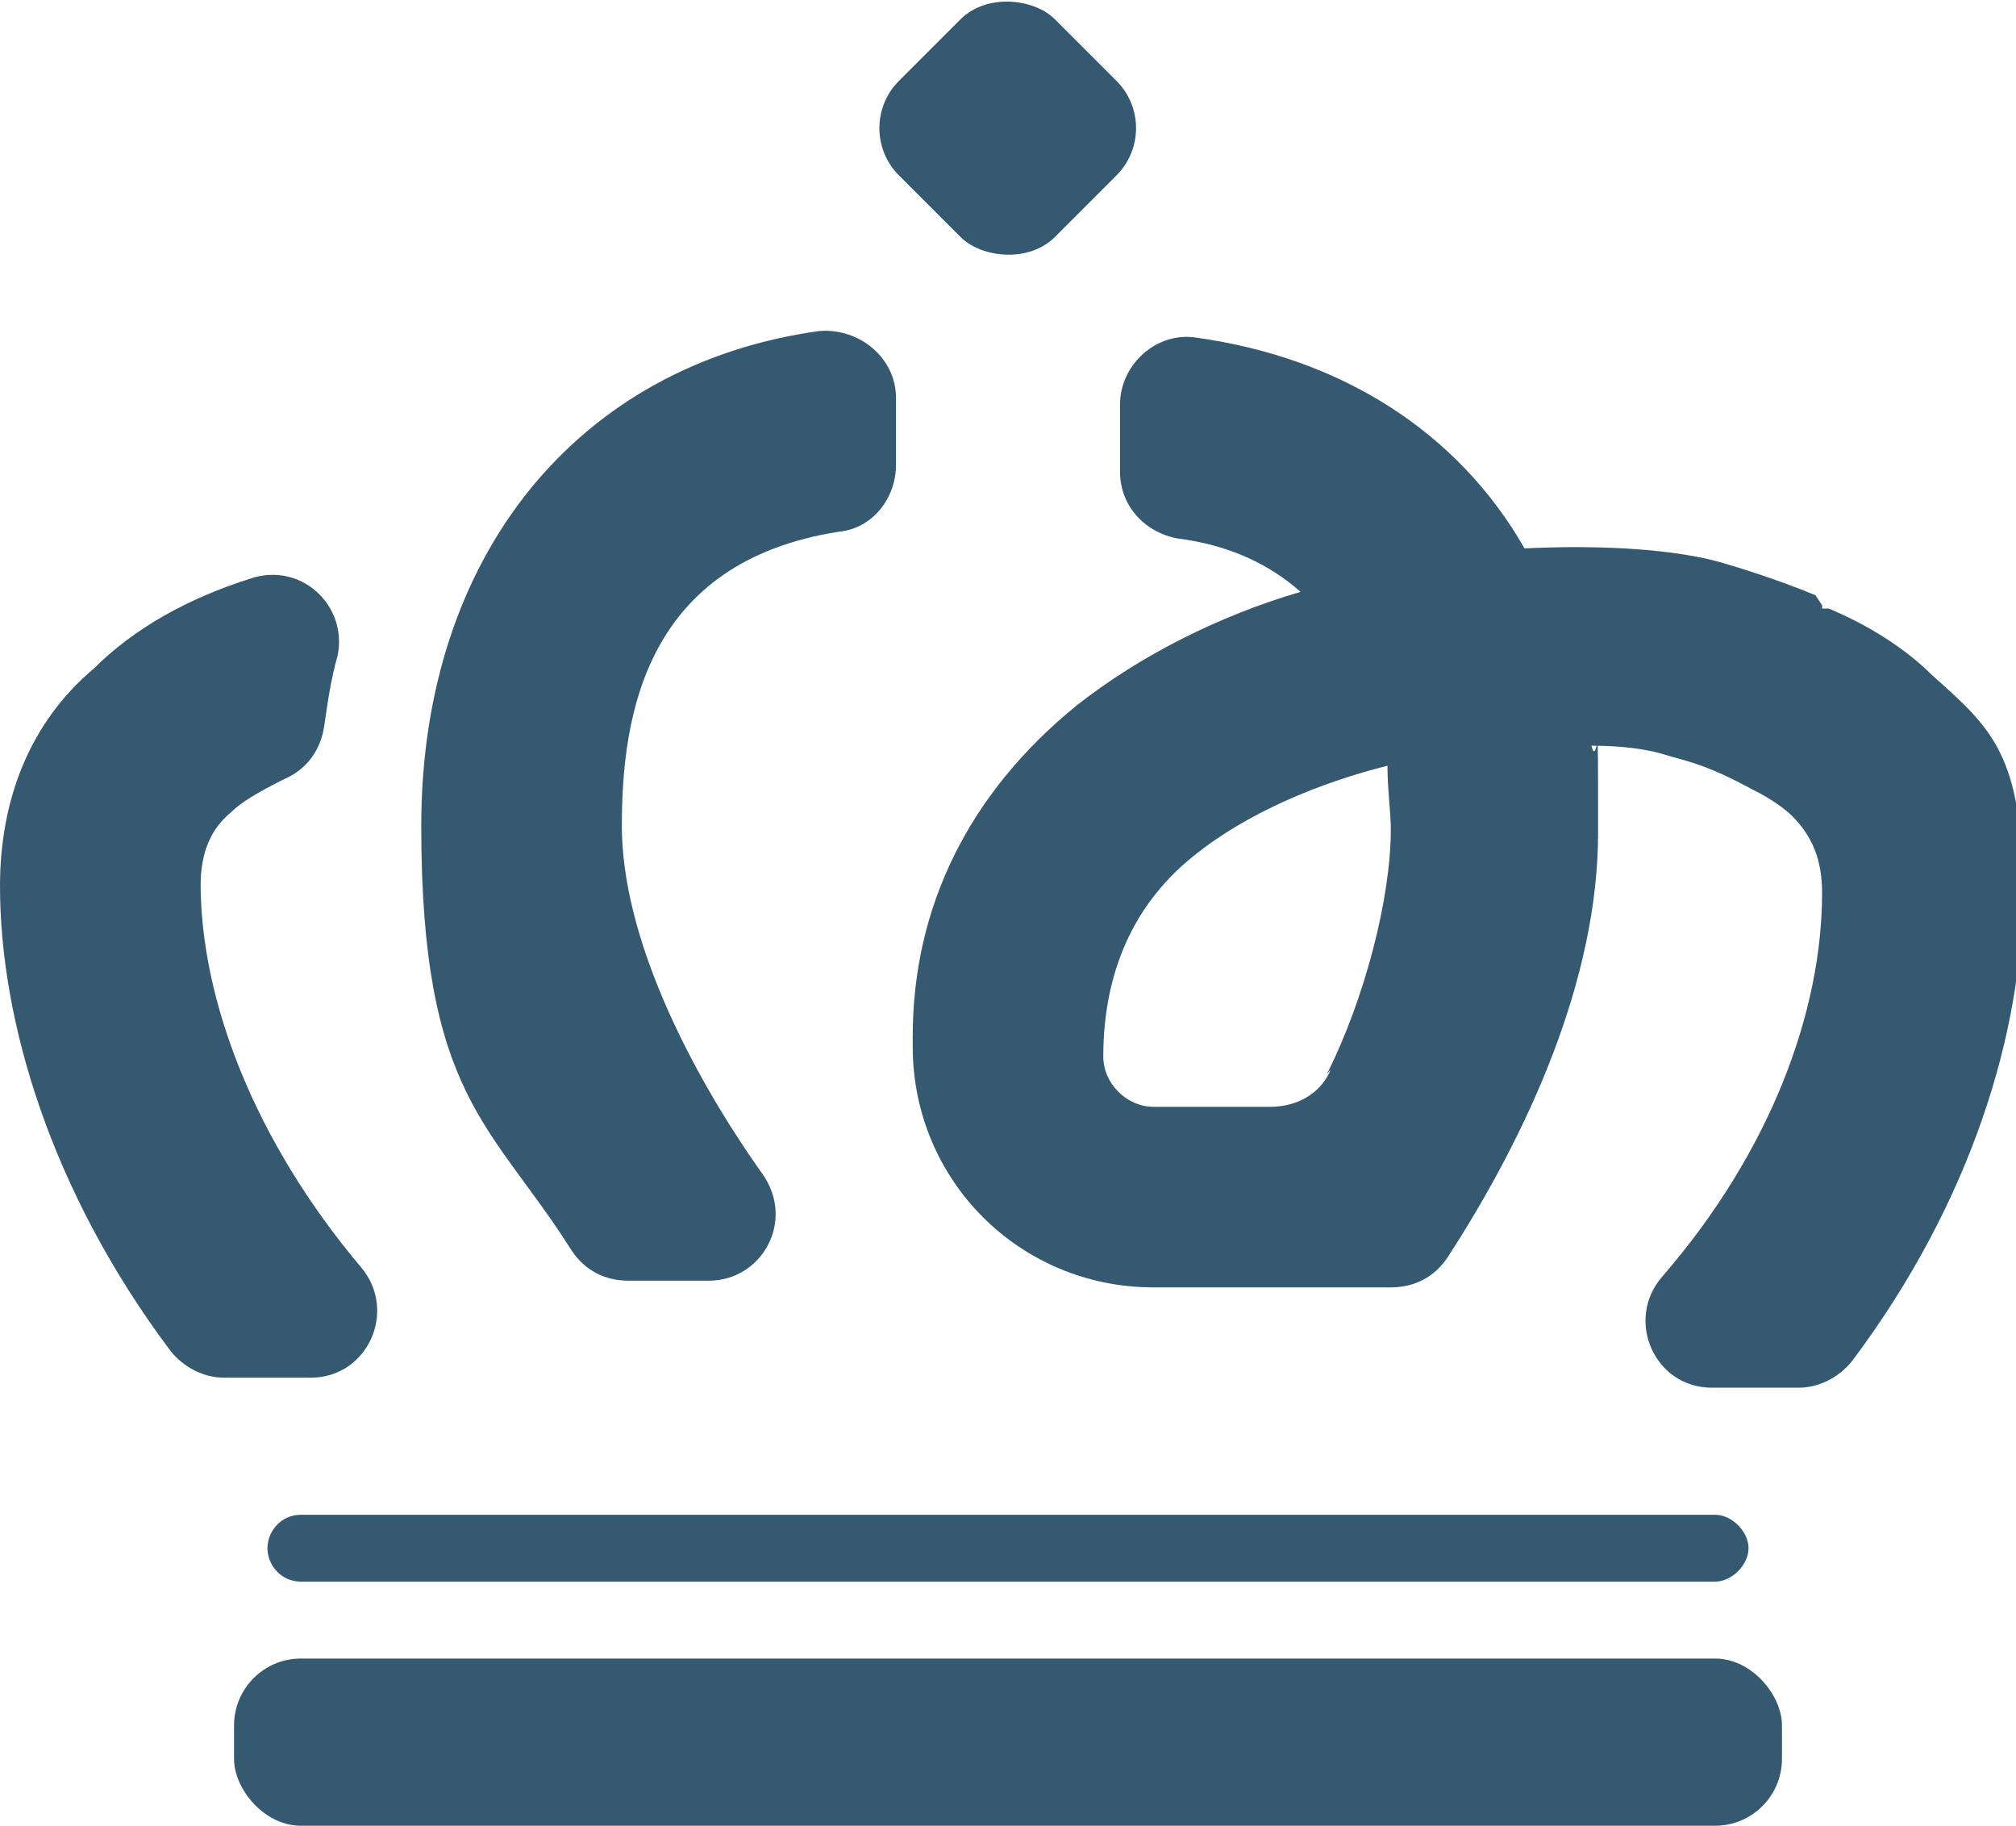
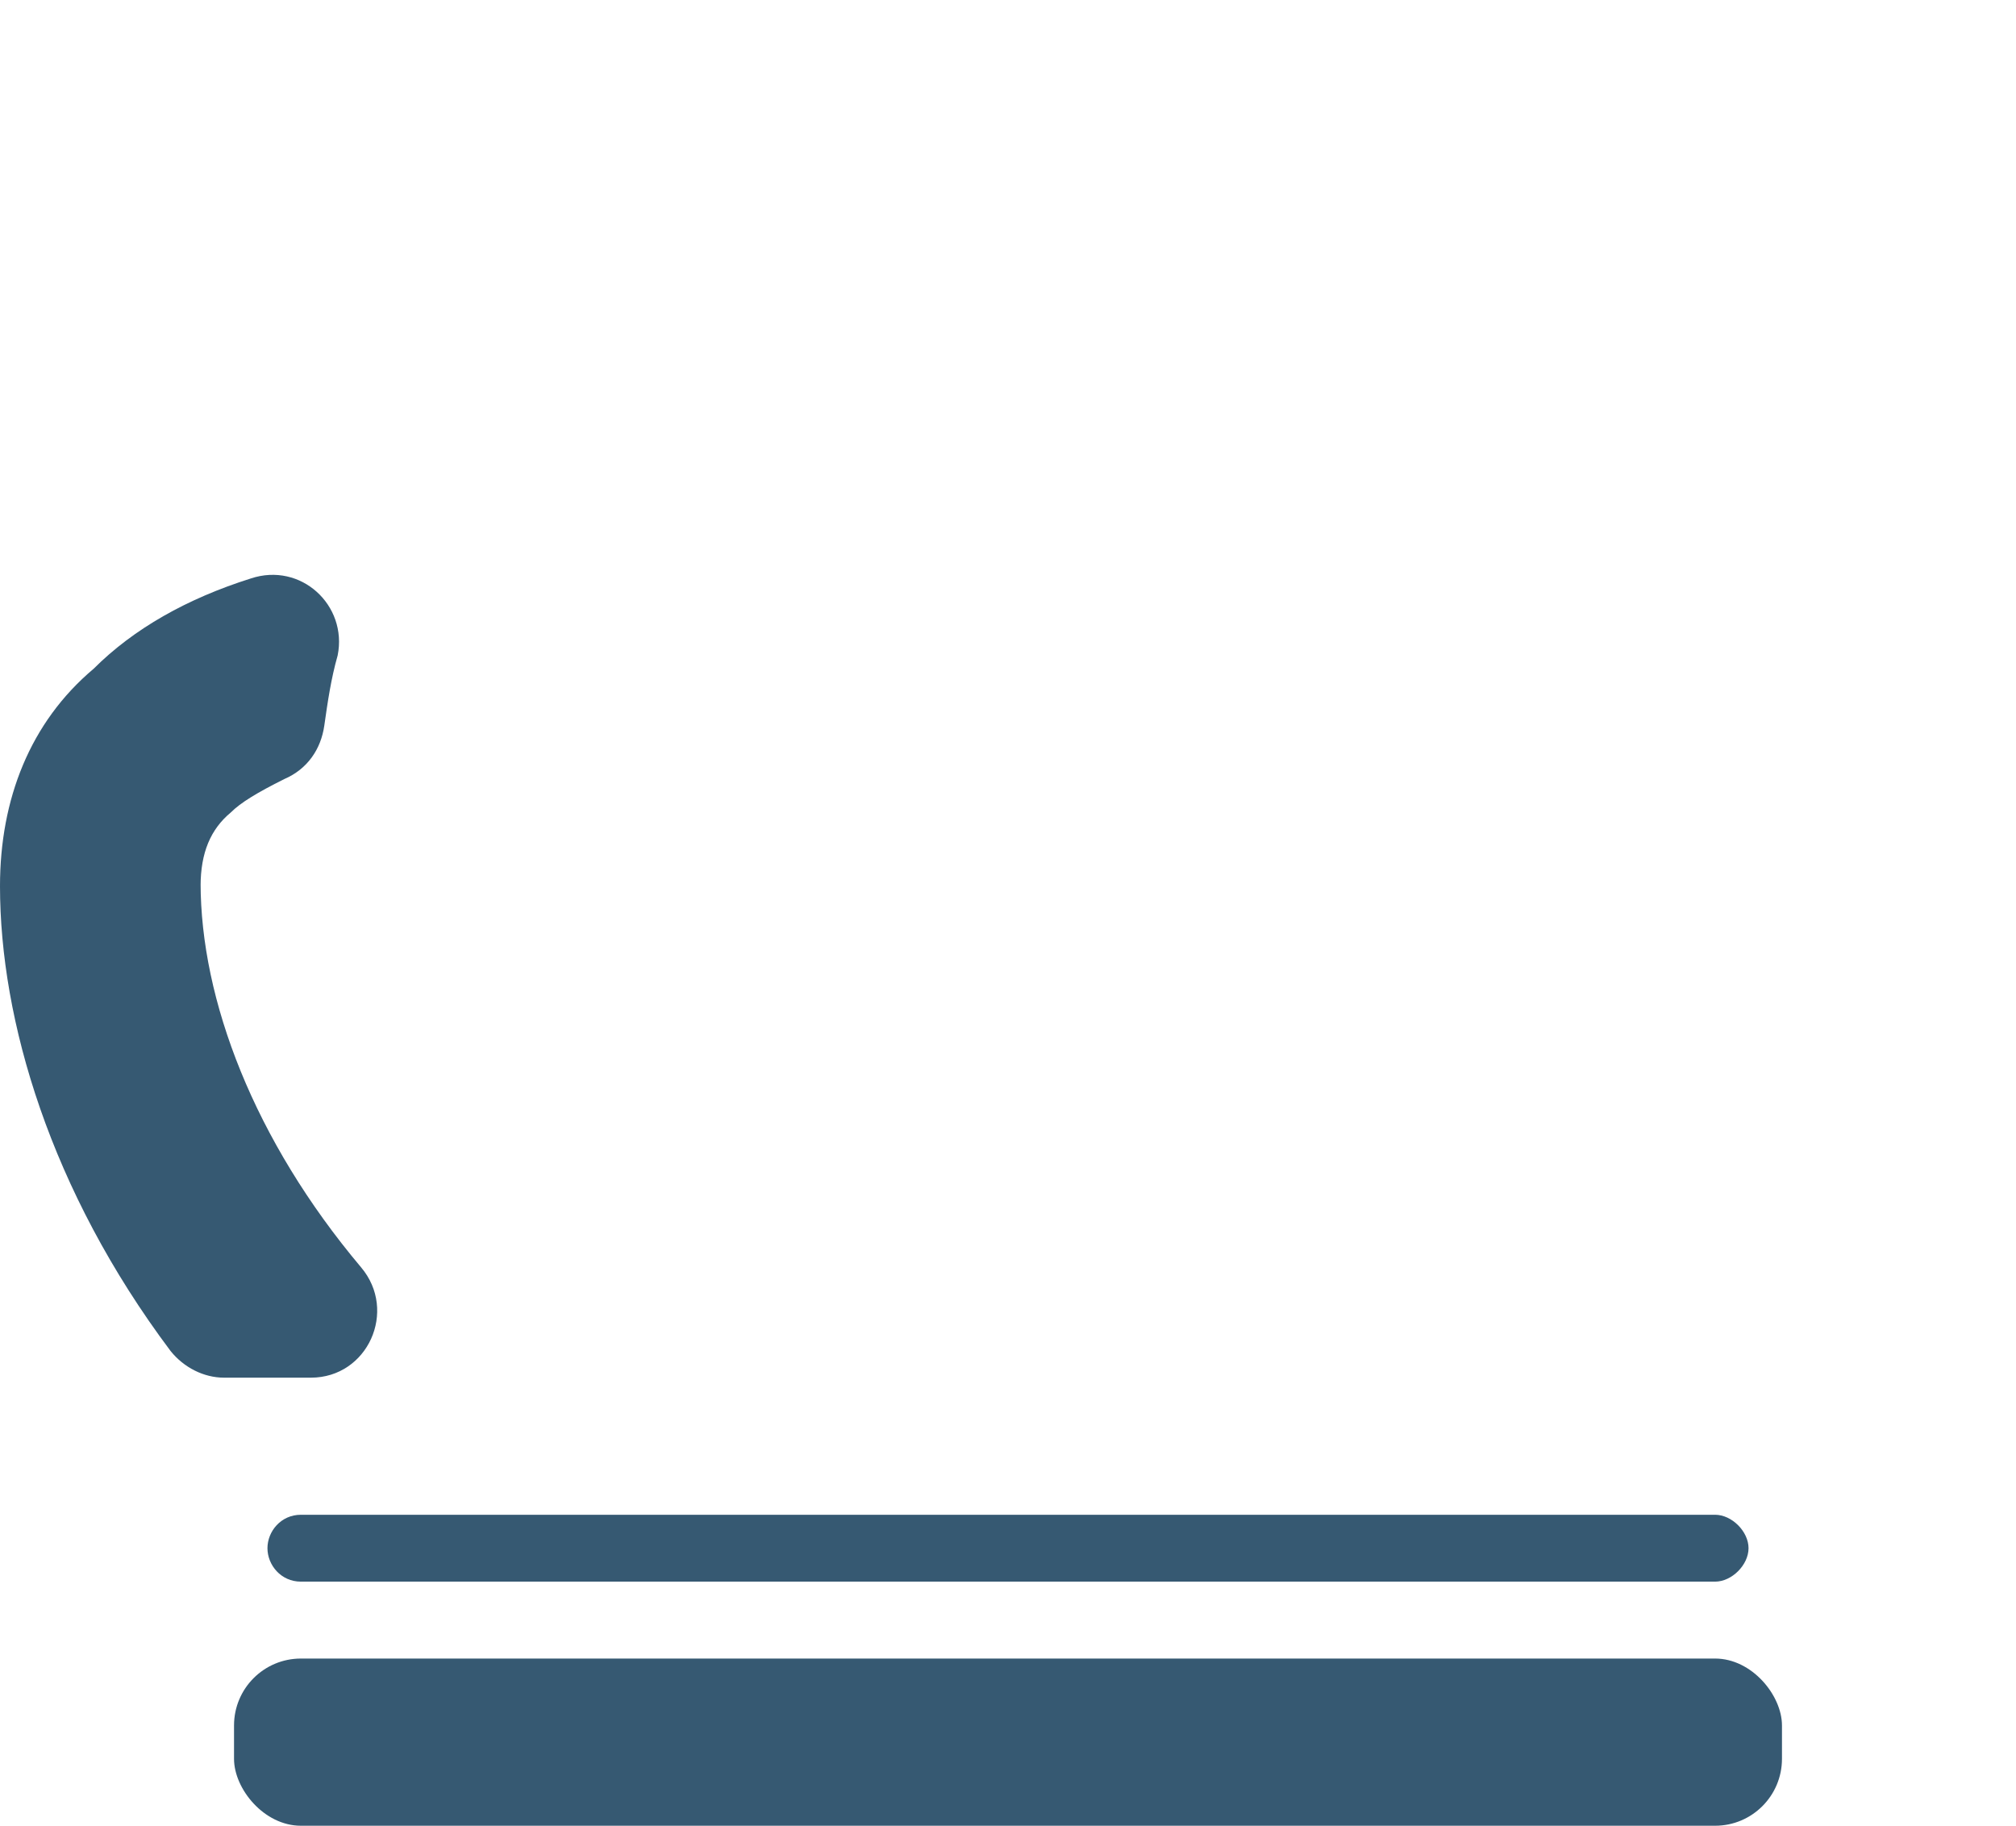
<svg xmlns="http://www.w3.org/2000/svg" version="1.1" viewBox="0 0 60.3 54.6">
  <defs>
    <style>
      .cls-1 {
        fill: #365972;
      }
    </style>
  </defs>
  <g>
    <g id="Laag_2">
      <g id="Design">
-         <path class="cls-1" d="M21.2,38.3c1.6,0,2.6-1.8,1.6-3.2-2.2-3.1-4.2-7.1-4.2-10.4s.7-7.9,6.5-8.8c1-.1,1.7-1,1.7-2v-2c0-1.2-1.1-2.1-2.3-2-7.2,1-11.9,6.7-11.9,14.8s2.1,8.9,4.5,12.7c.4.6,1,.9,1.7.9h2.4,0Z" />
        <rect class="cls-1" x="7" y="49.6" width="46.3" height="5" rx="2" ry="2" />
        <path class="cls-1" d="M6,26.5c0-1,.3-1.7.9-2.2.3-.3.8-.6,1.6-1,.7-.3,1.1-.9,1.2-1.6s.2-1.4.4-2.1c.3-1.5-1.1-2.8-2.6-2.3-1.9.6-3.5,1.5-4.7,2.7C.9,21.6,0,23.9,0,26.5,0,30.5,1.5,35.6,5.1,40.4c.4.5,1,.8,1.6.8h2.6c1.7,0,2.6-2,1.5-3.3-3.2-3.8-4.8-8-4.8-11.5h0Z" />
-         <path class="cls-1" d="M51.3,47.3H9c-.6,0-1-.5-1-1s.4-1,1-1h42.3c.5,0,1,.5,1,1s-.5,1-1,1h0Z" />
-         <path class="cls-1" d="M54.3,17.8c-1.2-.5-2.8-1-3.3-1.1-1.4-.3-3.3-.4-5.4-.3-2-3.5-5.5-5.7-9.8-6.3-1.2-.2-2.3.8-2.3,2v2c0,1,.7,1.8,1.7,2,1.6.2,2.8.8,3.7,1.6-2.4.7-4.8,1.9-6.7,3.4-3.2,2.6-4.9,6-4.9,9.9v.3c0,4,3.2,7.2,7.2,7.2h7.1c.7,0,1.3-.3,1.7-.9,2.4-3.7,4.5-8.3,4.5-12.7s0-1.8-.2-2.6c.9,0,1.7.1,2.3.3.7.2,1.2.3,2.5,1,.6.3,1,.6,1.2.8.6.6.9,1.3.9,2.3,0,3.5-1.5,7.7-4.8,11.5-1.1,1.3-.2,3.3,1.5,3.3h2.6c.6,0,1.2-.3,1.6-.8,3.6-4.8,5.1-9.9,5.1-14s-.9-4.9-2.7-6.5c-.8-.8-1.9-1.5-3.1-2h-.2c0-.1,0-.1,0-.1ZM39.8,32c-.3.7-1,1.1-1.8,1.1h-3.5c-.8,0-1.5-.7-1.5-1.5,0-2.2.7-4.4,2.7-6,1.6-1.3,3.8-2.2,5.8-2.7,0,.7.1,1.4.1,1.9,0,2.1-.8,5.1-1.9,7.3h0Z" />
-         <rect class="cls-1" x="26.9" y=".5" width="6.6" height="6.6" rx="2" ry="2" transform="translate(6.1 22.5) rotate(-45)" />
+         <path class="cls-1" d="M51.3,47.3H9c-.6,0-1-.5-1-1s.4-1,1-1h42.3c.5,0,1,.5,1,1s-.5,1-1,1h0" />
      </g>
    </g>
  </g>
</svg>